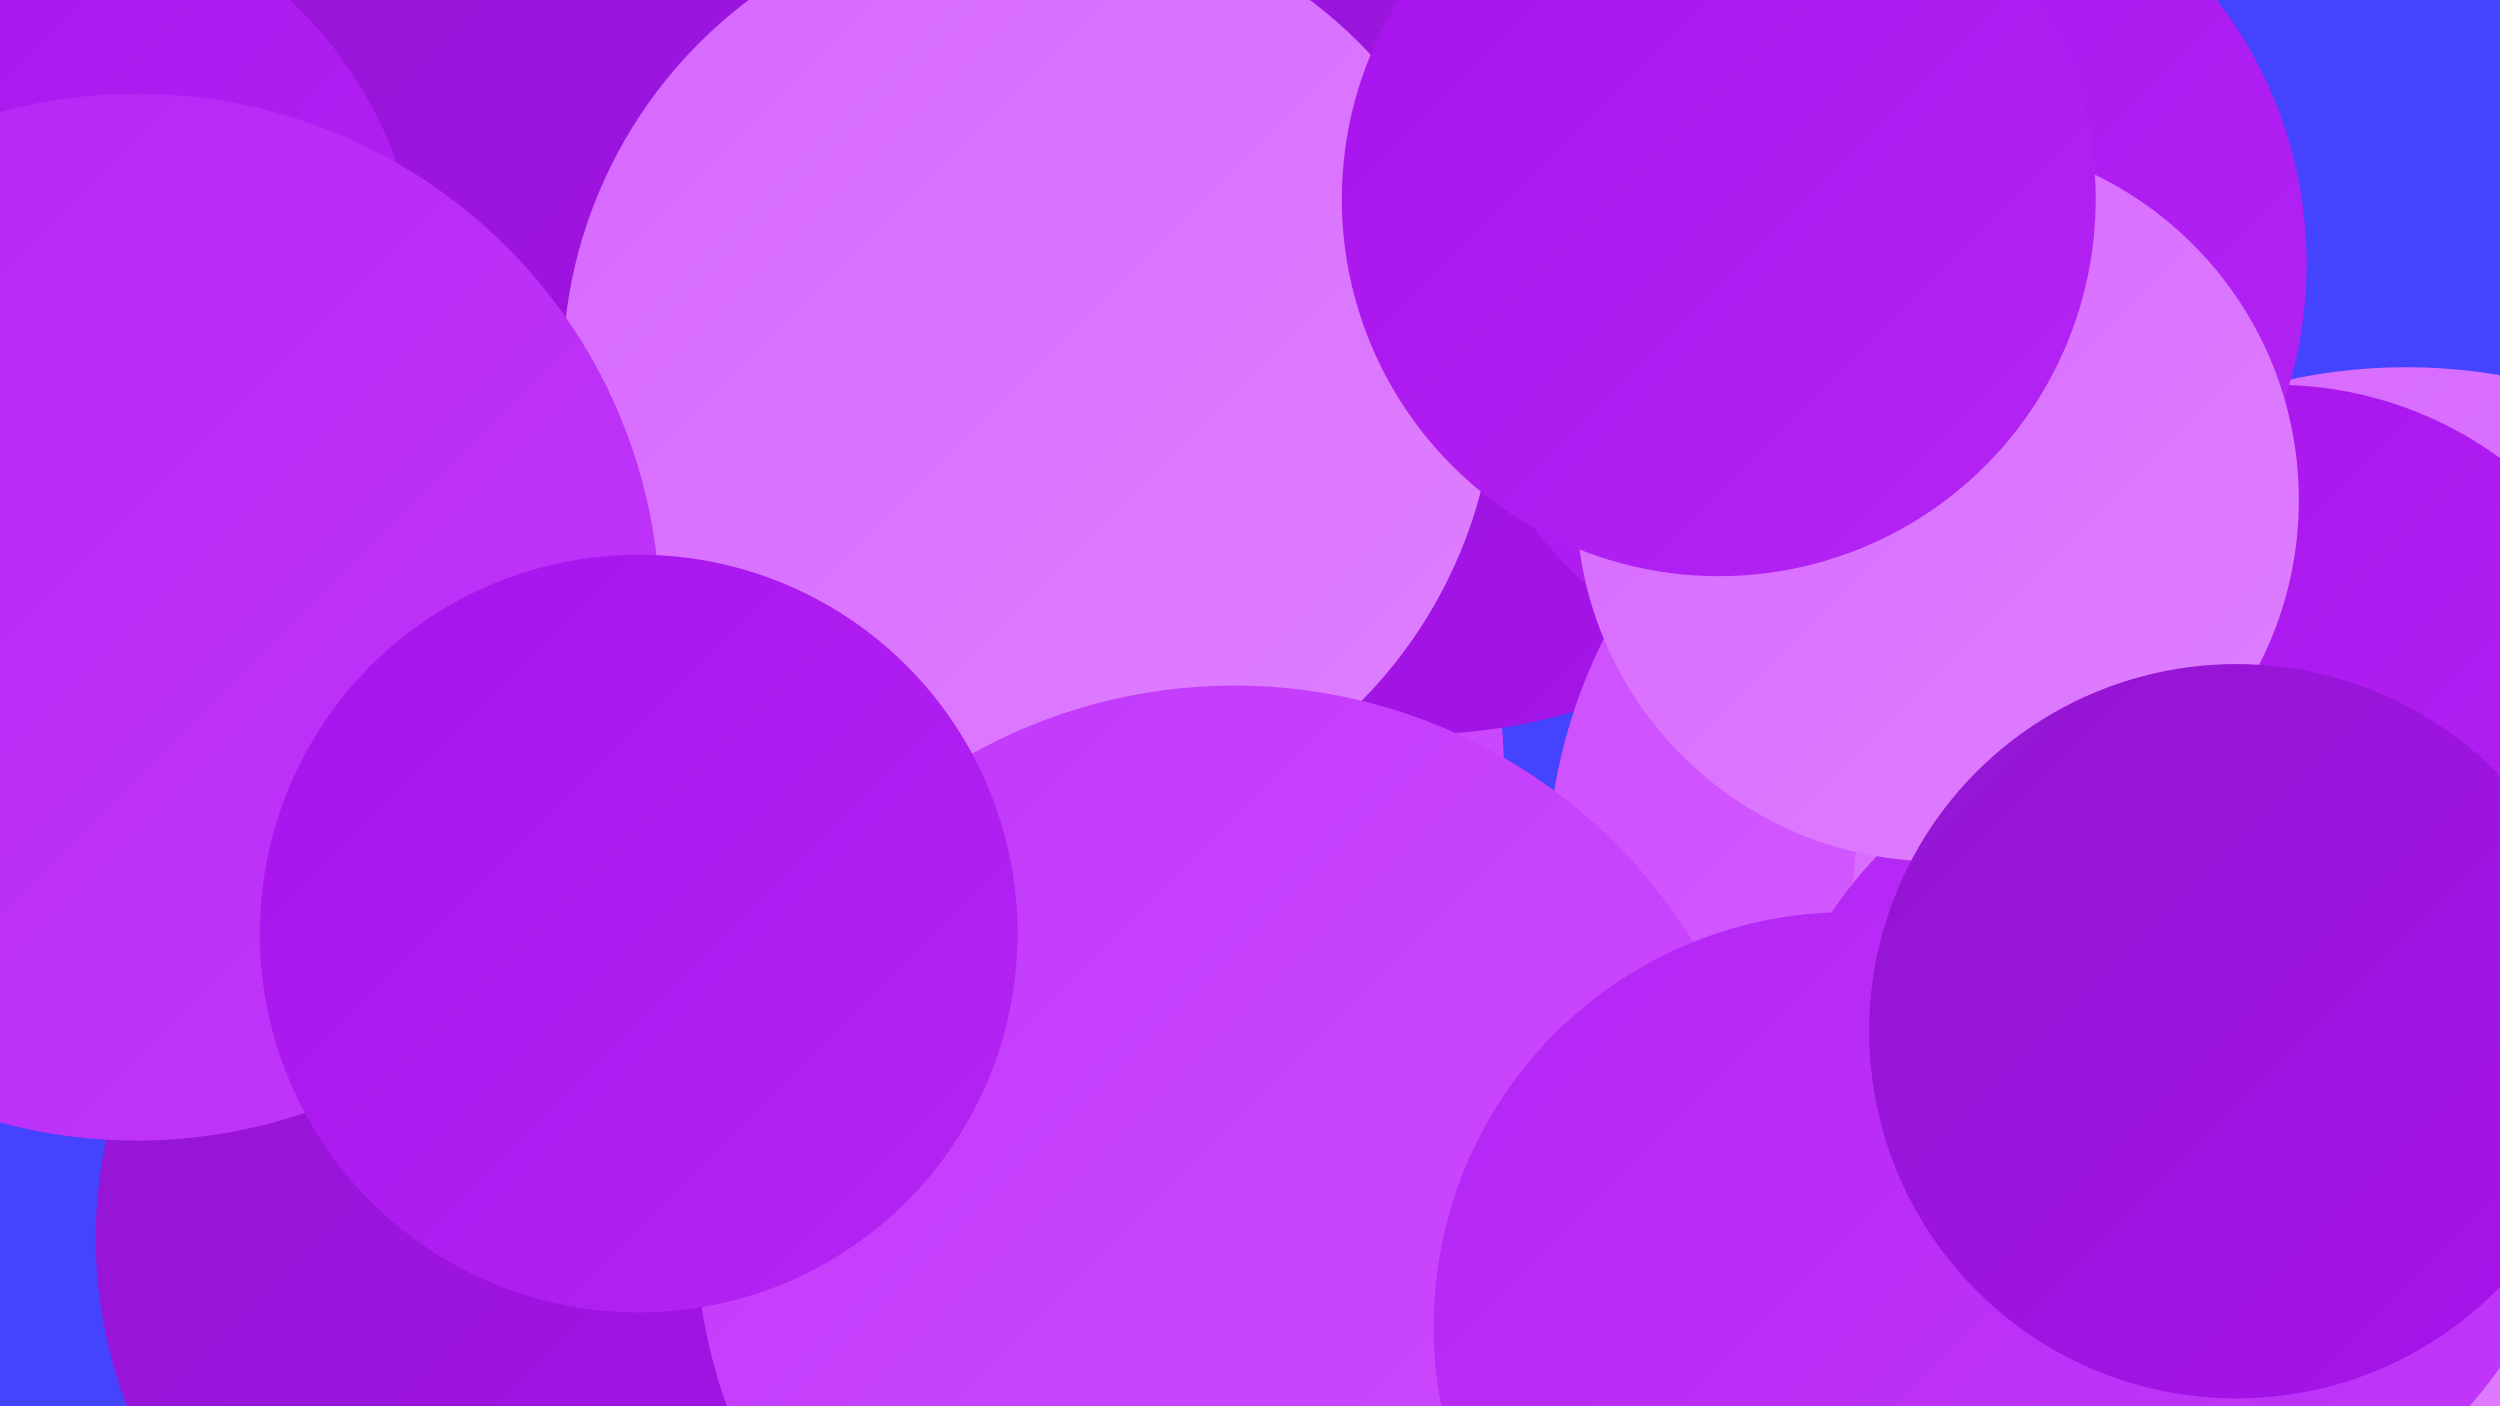
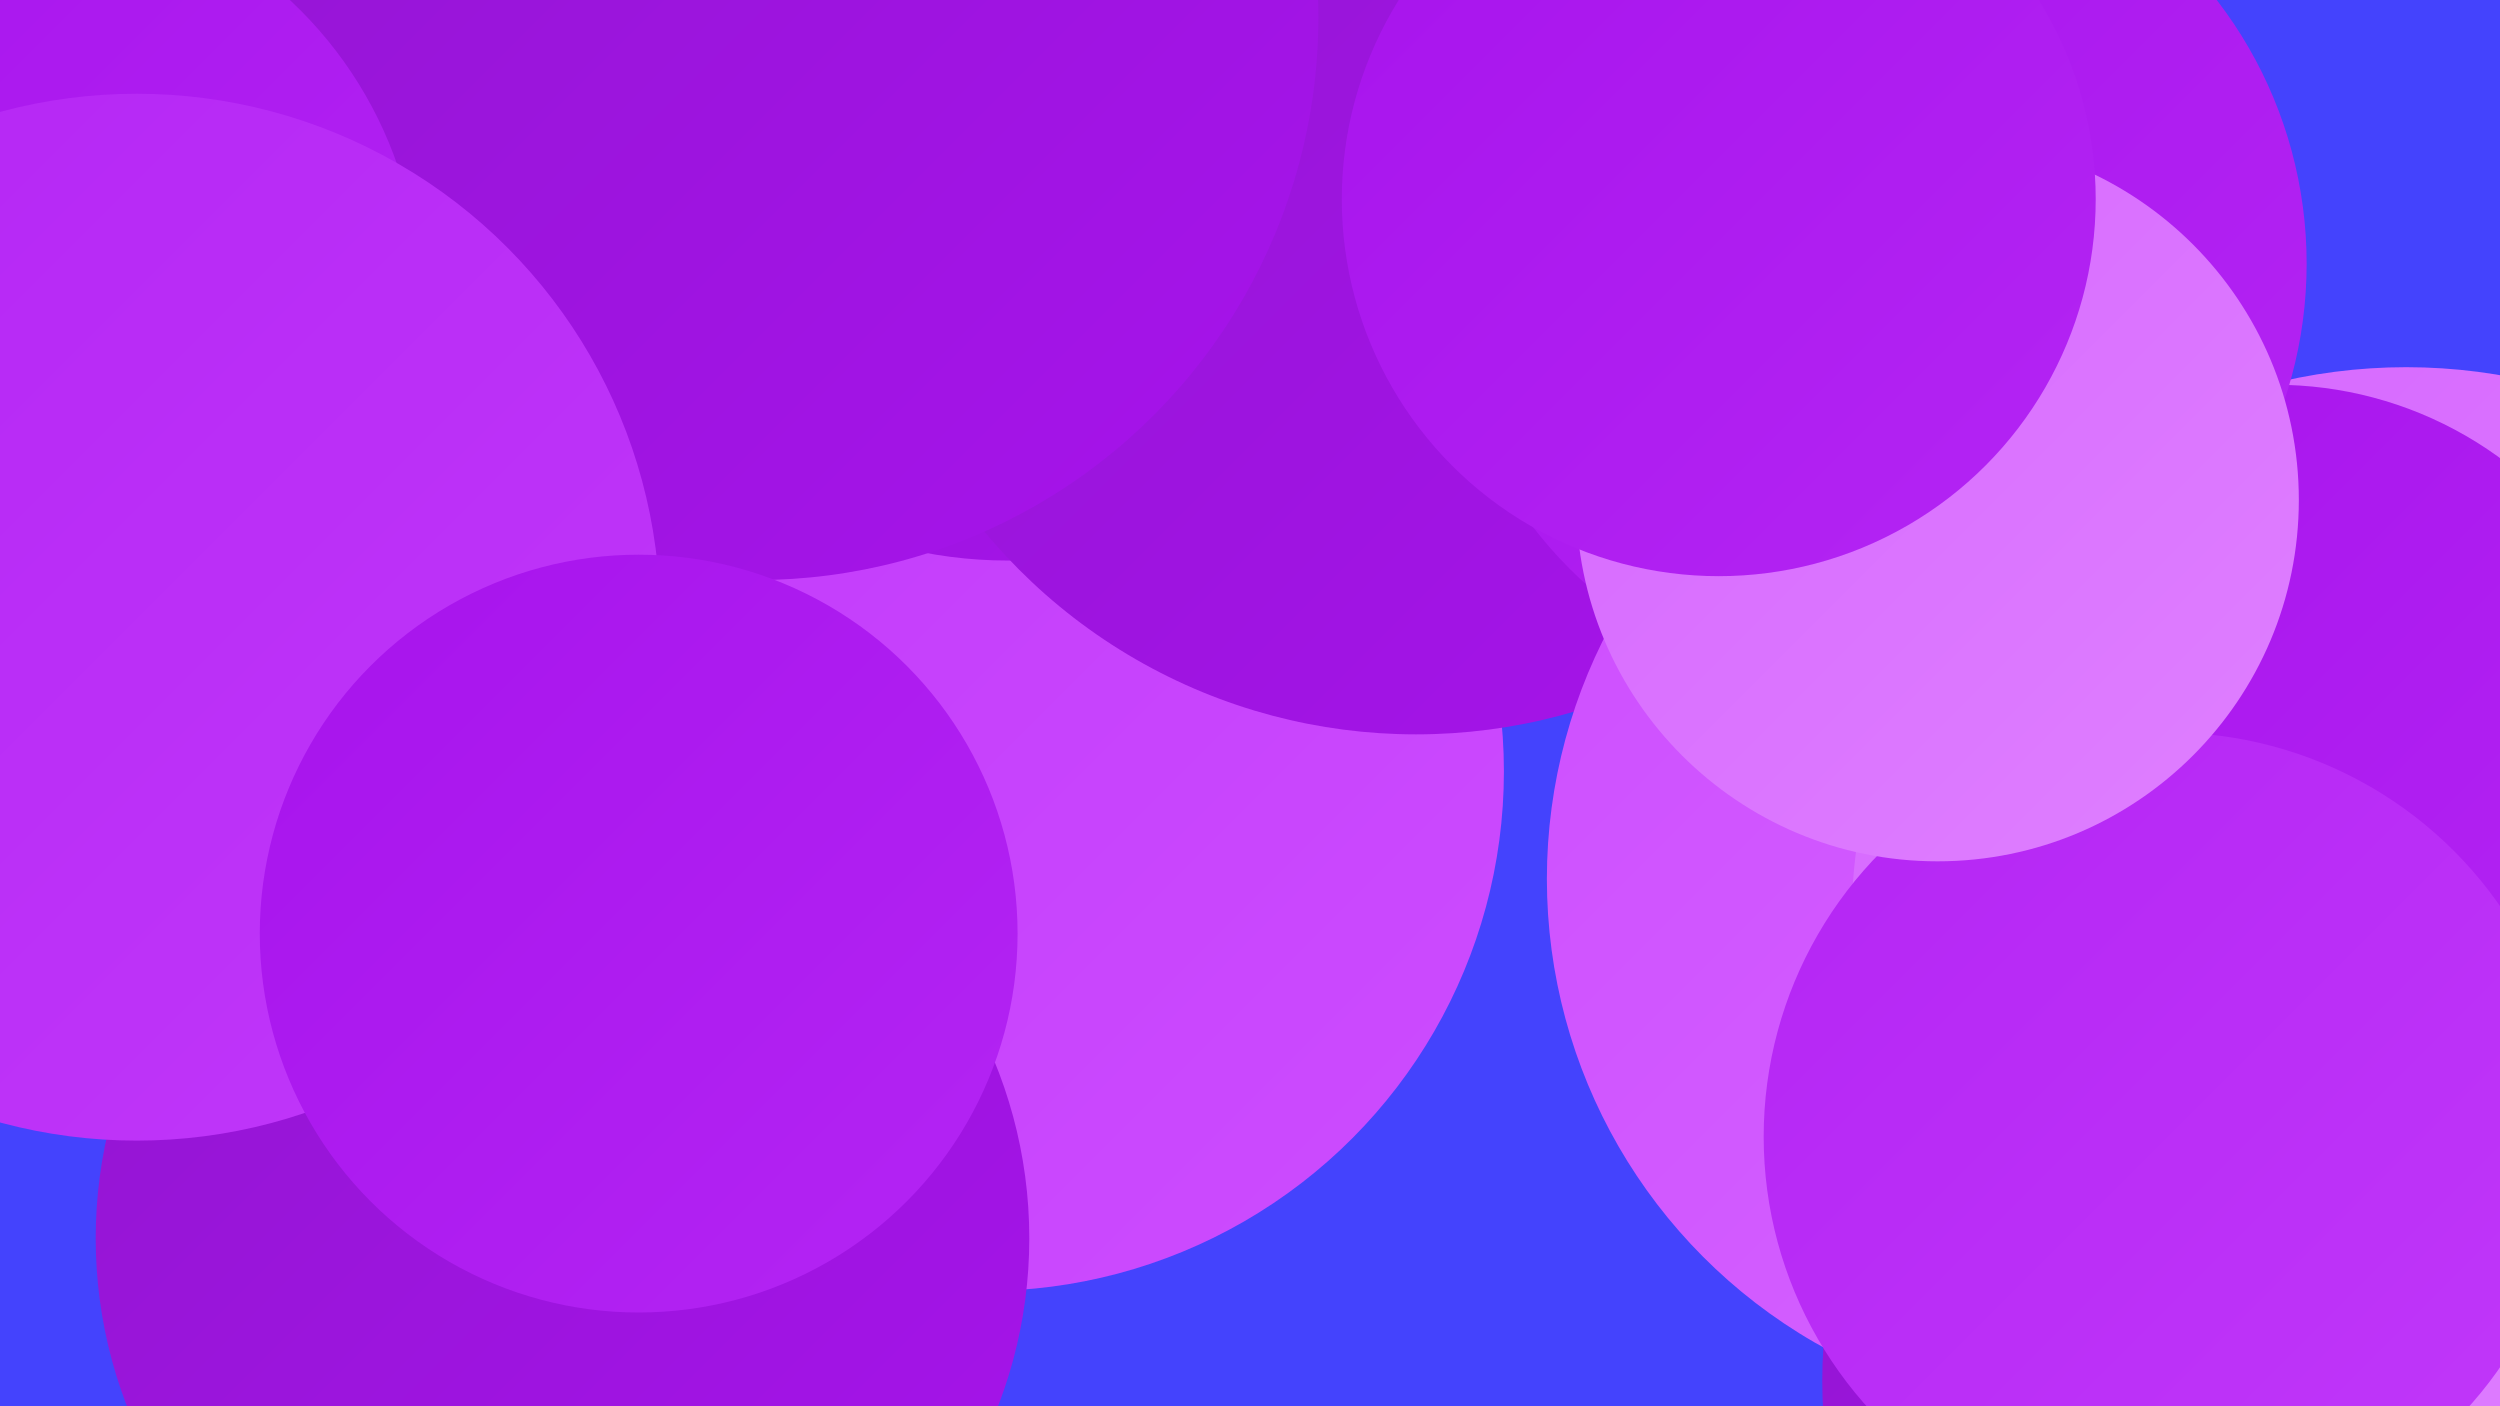
<svg xmlns="http://www.w3.org/2000/svg" width="1280" height="720">
  <defs>
    <linearGradient id="grad0" x1="0%" y1="0%" x2="100%" y2="100%">
      <stop offset="0%" style="stop-color:#9216d0;stop-opacity:1" />
      <stop offset="100%" style="stop-color:#a713ec;stop-opacity:1" />
    </linearGradient>
    <linearGradient id="grad1" x1="0%" y1="0%" x2="100%" y2="100%">
      <stop offset="0%" style="stop-color:#a713ec;stop-opacity:1" />
      <stop offset="100%" style="stop-color:#b425f4;stop-opacity:1" />
    </linearGradient>
    <linearGradient id="grad2" x1="0%" y1="0%" x2="100%" y2="100%">
      <stop offset="0%" style="stop-color:#b425f4;stop-opacity:1" />
      <stop offset="100%" style="stop-color:#c138fa;stop-opacity:1" />
    </linearGradient>
    <linearGradient id="grad3" x1="0%" y1="0%" x2="100%" y2="100%">
      <stop offset="0%" style="stop-color:#c138fa;stop-opacity:1" />
      <stop offset="100%" style="stop-color:#cd4dff;stop-opacity:1" />
    </linearGradient>
    <linearGradient id="grad4" x1="0%" y1="0%" x2="100%" y2="100%">
      <stop offset="0%" style="stop-color:#cd4dff;stop-opacity:1" />
      <stop offset="100%" style="stop-color:#d667ff;stop-opacity:1" />
    </linearGradient>
    <linearGradient id="grad5" x1="0%" y1="0%" x2="100%" y2="100%">
      <stop offset="0%" style="stop-color:#d667ff;stop-opacity:1" />
      <stop offset="100%" style="stop-color:#df80ff;stop-opacity:1" />
    </linearGradient>
    <linearGradient id="grad6" x1="0%" y1="0%" x2="100%" y2="100%">
      <stop offset="0%" style="stop-color:#df80ff;stop-opacity:1" />
      <stop offset="100%" style="stop-color:#9216d0;stop-opacity:1" />
    </linearGradient>
  </defs>
  <rect width="1280" height="720" fill="#4443fd" />
  <circle cx="504" cy="395" r="266" fill="url(#grad3)" />
  <circle cx="288" cy="634" r="239" fill="url(#grad0)" />
  <circle cx="516" cy="59" r="228" fill="url(#grad0)" />
  <circle cx="725" cy="89" r="287" fill="url(#grad0)" />
  <circle cx="1193" cy="707" r="260" fill="url(#grad0)" />
  <circle cx="1066" cy="450" r="274" fill="url(#grad4)" />
  <circle cx="387" cy="9" r="288" fill="url(#grad0)" />
  <circle cx="1232" cy="472" r="284" fill="url(#grad5)" />
-   <circle cx="527" cy="191" r="239" fill="url(#grad5)" />
  <circle cx="1165" cy="392" r="195" fill="url(#grad1)" />
-   <circle cx="632" cy="627" r="276" fill="url(#grad3)" />
  <circle cx="960" cy="135" r="221" fill="url(#grad1)" />
  <circle cx="1110" cy="582" r="207" fill="url(#grad2)" />
  <circle cx="6" cy="153" r="209" fill="url(#grad1)" />
-   <circle cx="946" cy="679" r="212" fill="url(#grad2)" />
  <circle cx="70" cy="316" r="268" fill="url(#grad2)" />
  <circle cx="992" cy="256" r="185" fill="url(#grad5)" />
  <circle cx="327" cy="478" r="194" fill="url(#grad1)" />
-   <circle cx="1145" cy="528" r="188" fill="url(#grad0)" />
  <circle cx="880" cy="102" r="193" fill="url(#grad1)" />
</svg>